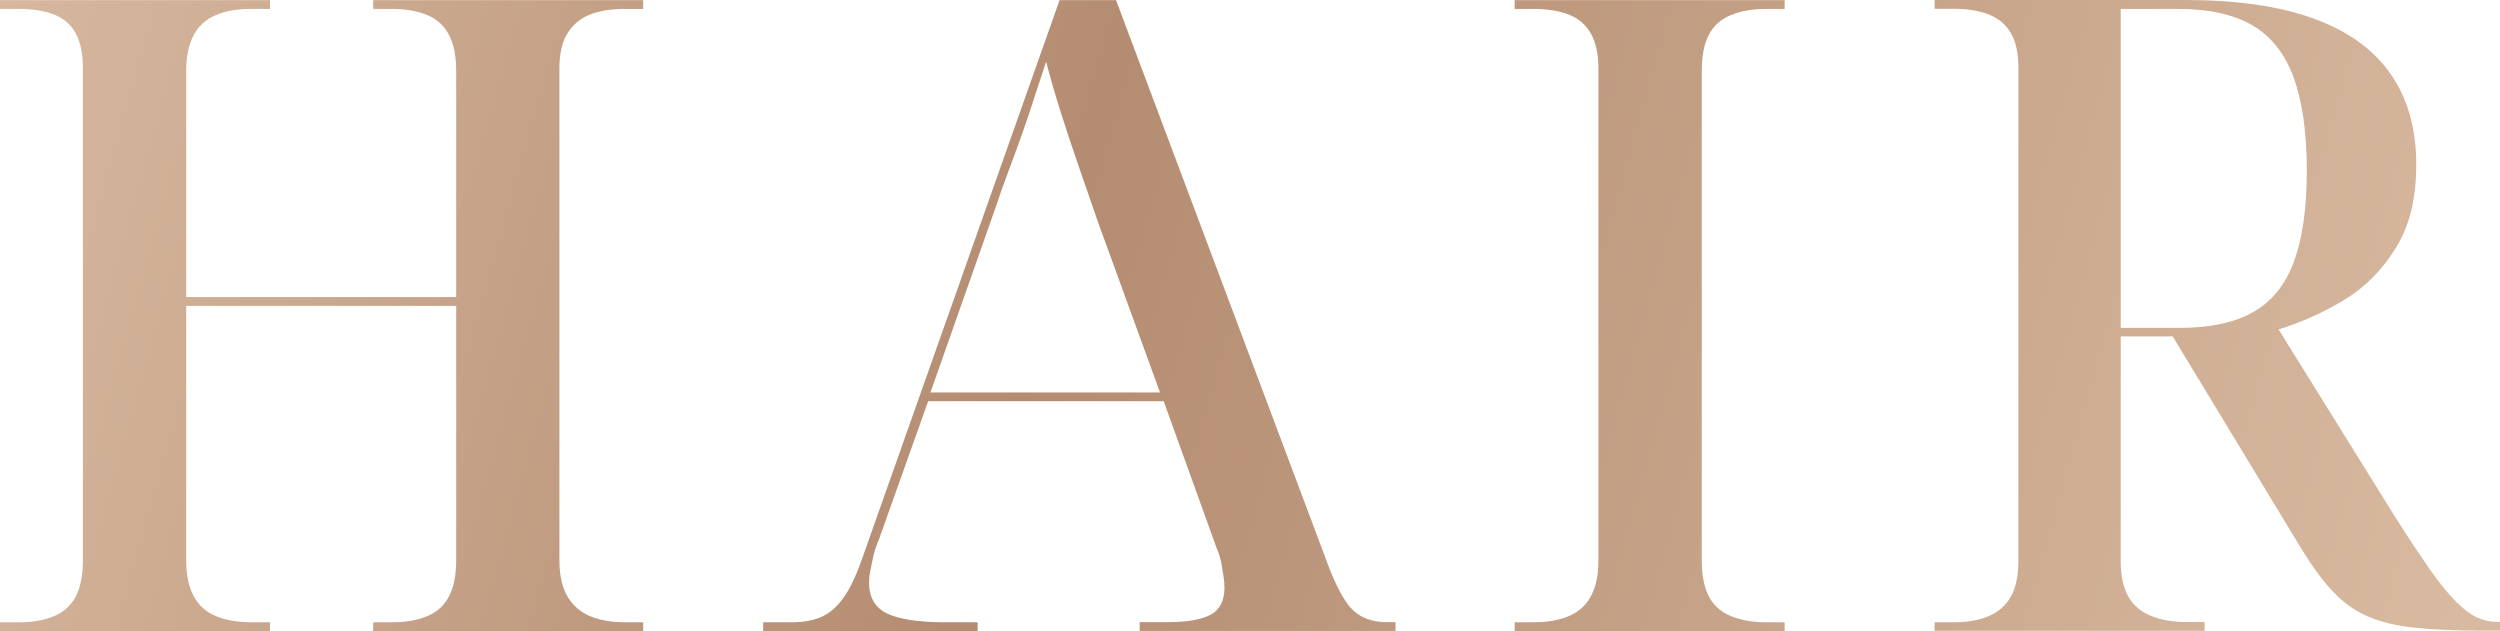
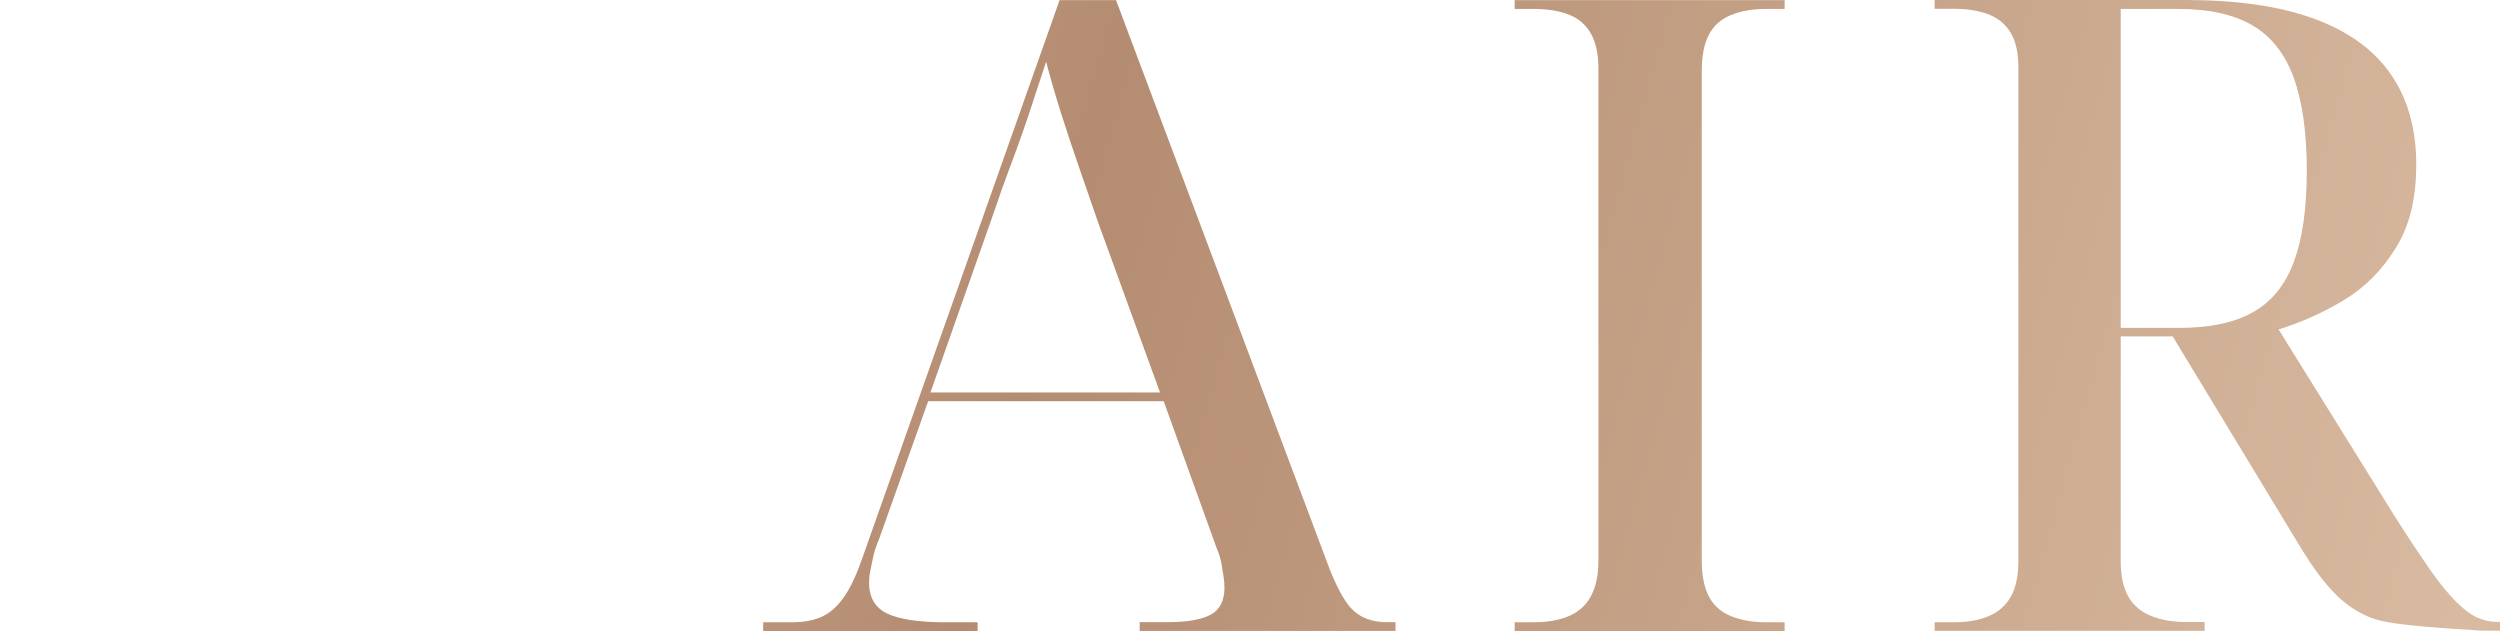
<svg xmlns="http://www.w3.org/2000/svg" width="309" height="78" viewBox="0 0 309 78" fill="none">
-   <path d="M0 78V76.914H2.294C4.038 76.914 5.515 76.662 6.709 76.143C7.903 75.639 8.798 74.821 9.379 73.688C9.961 72.555 10.243 71.091 10.243 69.265V8.421C10.243 6.674 9.961 5.257 9.379 4.155C8.798 3.069 7.903 2.282 6.709 1.81C5.515 1.338 4.038 1.102 2.294 1.102H0V0.016H33.37V1.102H31.076C29.332 1.102 27.855 1.354 26.661 1.873C25.467 2.377 24.556 3.195 23.943 4.329C23.331 5.462 23.016 6.925 23.016 8.751V36.718H56.386V8.751C56.386 6.925 56.088 5.462 55.506 4.329C54.925 3.195 54.03 2.377 52.836 1.873C51.642 1.37 50.165 1.102 48.421 1.102H46.127V0.016H79.497V1.102H77.203C75.538 1.102 74.092 1.338 72.898 1.81C71.704 2.282 70.777 3.069 70.118 4.155C69.458 5.241 69.143 6.674 69.143 8.421V69.265C69.143 71.091 69.473 72.555 70.118 73.688C70.777 74.821 71.704 75.639 72.898 76.143C74.092 76.646 75.538 76.914 77.203 76.914H79.497V78H46.127V76.914H48.421C50.165 76.914 51.642 76.662 52.836 76.143C54.03 75.639 54.925 74.821 55.506 73.688C56.088 72.555 56.386 71.091 56.386 69.265V37.804H23.016V69.265C23.016 71.091 23.331 72.555 23.943 73.688C24.556 74.821 25.467 75.639 26.661 76.143C27.855 76.646 29.332 76.914 31.076 76.914H33.37V78H0Z" fill="url(#paint0_linear_370_113)" />
  <path d="M94.329 78V76.914H97.816C99.419 76.914 100.723 76.662 101.744 76.143C102.765 75.639 103.676 74.774 104.462 73.578C105.263 72.382 106.017 70.681 106.756 68.494L130.966 0.016H137.942L164.43 70.572C165.09 72.177 165.719 73.436 166.331 74.333C166.944 75.246 167.667 75.891 168.515 76.3C169.348 76.694 170.306 76.898 171.406 76.898H172.49V77.984H140.864V76.898H144.352C146.756 76.898 148.515 76.583 149.646 75.97C150.777 75.356 151.343 74.238 151.343 72.633C151.343 72.192 151.312 71.736 151.233 71.264C151.155 70.792 151.076 70.241 150.966 69.627C150.856 69.013 150.652 68.368 150.369 67.723L143.833 49.592H114.721L108.61 66.747C108.311 67.408 108.107 68.053 107.95 68.714C107.808 69.375 107.683 69.973 107.573 70.524C107.463 71.075 107.416 71.563 107.416 72.004C107.416 73.829 108.154 75.104 109.647 75.828C111.139 76.552 113.558 76.914 116.905 76.914H120.833V78H94.329ZM115.035 48.506H143.378L135.742 27.527C134.941 25.198 134.14 22.884 133.339 20.586C132.537 18.288 131.799 16.054 131.107 13.866C130.416 11.678 129.819 9.601 129.301 7.634C128.798 9.16 128.295 10.655 127.824 12.119C127.353 13.583 126.866 15.031 126.347 16.494C125.844 17.958 125.295 19.437 124.713 20.98C124.132 22.506 123.551 24.143 122.969 25.89L115.004 48.506H115.035Z" fill="url(#paint1_linear_370_113)" />
  <path d="M187.211 78V76.914H189.505C191.249 76.914 192.726 76.662 193.92 76.143C195.114 75.639 196.025 74.821 196.638 73.688C197.25 72.555 197.565 71.091 197.565 69.265V8.421C197.565 6.674 197.25 5.257 196.638 4.155C196.025 3.069 195.114 2.282 193.92 1.81C192.726 1.338 191.249 1.102 189.505 1.102H187.211V0.016H220.581V1.102H218.287C216.622 1.102 215.161 1.354 213.92 1.873C212.678 2.377 211.783 3.195 211.202 4.329C210.62 5.462 210.338 6.925 210.338 8.751V69.265C210.338 71.091 210.62 72.555 211.202 73.688C211.783 74.821 212.694 75.639 213.92 76.143C215.161 76.646 216.606 76.914 218.287 76.914H220.581V78H187.211Z" fill="url(#paint2_linear_370_113)" />
-   <path d="M239.118 77.999V76.914H241.412C243.156 76.914 244.633 76.662 245.827 76.142C247.021 75.639 247.932 74.836 248.545 73.734C249.158 72.648 249.472 71.185 249.472 69.359V8.294C249.472 6.547 249.158 5.146 248.545 4.092C247.932 3.037 247.021 2.266 245.827 1.794C244.633 1.322 243.156 1.086 241.412 1.086H239.118V0H270.084C276.557 0 281.899 0.787 286.11 2.345C290.32 3.903 293.462 6.201 295.536 9.223C297.61 12.245 298.647 15.943 298.647 20.302C298.647 24.662 297.814 27.888 296.133 30.627C294.468 33.35 292.331 35.506 289.754 37.064C287.178 38.622 284.46 39.85 281.632 40.715L296.023 63.866C297.688 66.495 299.134 68.651 300.328 70.366C301.522 72.082 302.606 73.404 303.548 74.348C304.491 75.293 305.371 75.954 306.157 76.316C306.958 76.677 307.79 76.866 308.67 76.866H309V77.952H306.816C303.47 77.952 300.658 77.826 298.364 77.574C296.07 77.323 294.153 76.85 292.582 76.158C291.011 75.466 289.613 74.458 288.388 73.152C287.147 71.846 285.874 70.13 284.57 68.021L268.545 41.581H262.119V69.328C262.119 71.153 262.433 72.601 263.046 73.703C263.659 74.805 264.586 75.591 265.827 76.111C267.068 76.615 268.513 76.882 270.194 76.882H272.488V77.968H239.118V77.999ZM269.425 40.526C273.195 40.526 276.243 39.865 278.521 38.559C280.815 37.253 282.48 35.175 283.533 32.327C284.586 29.494 285.12 25.732 285.12 21.073C285.12 16.415 284.57 12.496 283.486 9.553C282.402 6.61 280.689 4.454 278.364 3.116C276.039 1.763 272.991 1.102 269.205 1.102H262.119V40.526H269.425Z" fill="url(#paint3_linear_370_113)" />
+   <path d="M239.118 77.999V76.914H241.412C243.156 76.914 244.633 76.662 245.827 76.142C247.021 75.639 247.932 74.836 248.545 73.734C249.158 72.648 249.472 71.185 249.472 69.359V8.294C249.472 6.547 249.158 5.146 248.545 4.092C247.932 3.037 247.021 2.266 245.827 1.794C244.633 1.322 243.156 1.086 241.412 1.086H239.118V0H270.084C276.557 0 281.899 0.787 286.11 2.345C290.32 3.903 293.462 6.201 295.536 9.223C297.61 12.245 298.647 15.943 298.647 20.302C298.647 24.662 297.814 27.888 296.133 30.627C294.468 33.35 292.331 35.506 289.754 37.064C287.178 38.622 284.46 39.85 281.632 40.715L296.023 63.866C297.688 66.495 299.134 68.651 300.328 70.366C301.522 72.082 302.606 73.404 303.548 74.348C304.491 75.293 305.371 75.954 306.157 76.316C306.958 76.677 307.79 76.866 308.67 76.866H309V77.952H306.816C296.07 77.323 294.153 76.85 292.582 76.158C291.011 75.466 289.613 74.458 288.388 73.152C287.147 71.846 285.874 70.13 284.57 68.021L268.545 41.581H262.119V69.328C262.119 71.153 262.433 72.601 263.046 73.703C263.659 74.805 264.586 75.591 265.827 76.111C267.068 76.615 268.513 76.882 270.194 76.882H272.488V77.968H239.118V77.999ZM269.425 40.526C273.195 40.526 276.243 39.865 278.521 38.559C280.815 37.253 282.48 35.175 283.533 32.327C284.586 29.494 285.12 25.732 285.12 21.073C285.12 16.415 284.57 12.496 283.486 9.553C282.402 6.61 280.689 4.454 278.364 3.116C276.039 1.763 272.991 1.102 269.205 1.102H262.119V40.526H269.425Z" fill="url(#paint3_linear_370_113)" />
  <defs>
    <linearGradient id="paint0_linear_370_113" x1="-270.949" y1="-48.317" x2="419.074" y2="144.92" gradientUnits="userSpaceOnUse">
      <stop stop-color="#D3A383" />
      <stop offset="0.07" stop-color="#D5A787" />
      <stop offset="0.16" stop-color="#DAB395" />
      <stop offset="0.25" stop-color="#E4C6AC" />
      <stop offset="0.28" stop-color="#E9D0B7" />
      <stop offset="0.57" stop-color="#B48C71" />
      <stop offset="0.82" stop-color="#D8BAA0" />
      <stop offset="1" stop-color="#CBAA8F" />
    </linearGradient>
    <linearGradient id="paint1_linear_370_113" x1="-265.37" y1="-68.21" x2="424.636" y2="125.026" gradientUnits="userSpaceOnUse">
      <stop stop-color="#D3A383" />
      <stop offset="0.07" stop-color="#D5A787" />
      <stop offset="0.16" stop-color="#DAB395" />
      <stop offset="0.25" stop-color="#E4C6AC" />
      <stop offset="0.28" stop-color="#E9D0B7" />
      <stop offset="0.57" stop-color="#B48C71" />
      <stop offset="0.82" stop-color="#D8BAA0" />
      <stop offset="1" stop-color="#CBAA8F" />
    </linearGradient>
    <linearGradient id="paint2_linear_370_113" x1="-258.976" y1="-91.078" x2="431.046" y2="102.158" gradientUnits="userSpaceOnUse">
      <stop stop-color="#D3A383" />
      <stop offset="0.07" stop-color="#D5A787" />
      <stop offset="0.16" stop-color="#DAB395" />
      <stop offset="0.25" stop-color="#E4C6AC" />
      <stop offset="0.28" stop-color="#E9D0B7" />
      <stop offset="0.57" stop-color="#B48C71" />
      <stop offset="0.82" stop-color="#D8BAA0" />
      <stop offset="1" stop-color="#CBAA8F" />
    </linearGradient>
    <linearGradient id="paint3_linear_370_113" x1="-254.986" y1="-105.337" x2="435.036" y2="87.899" gradientUnits="userSpaceOnUse">
      <stop stop-color="#D3A383" />
      <stop offset="0.07" stop-color="#D5A787" />
      <stop offset="0.16" stop-color="#DAB395" />
      <stop offset="0.25" stop-color="#E4C6AC" />
      <stop offset="0.28" stop-color="#E9D0B7" />
      <stop offset="0.57" stop-color="#B48C71" />
      <stop offset="0.82" stop-color="#D8BAA0" />
      <stop offset="1" stop-color="#CBAA8F" />
    </linearGradient>
  </defs>
</svg>